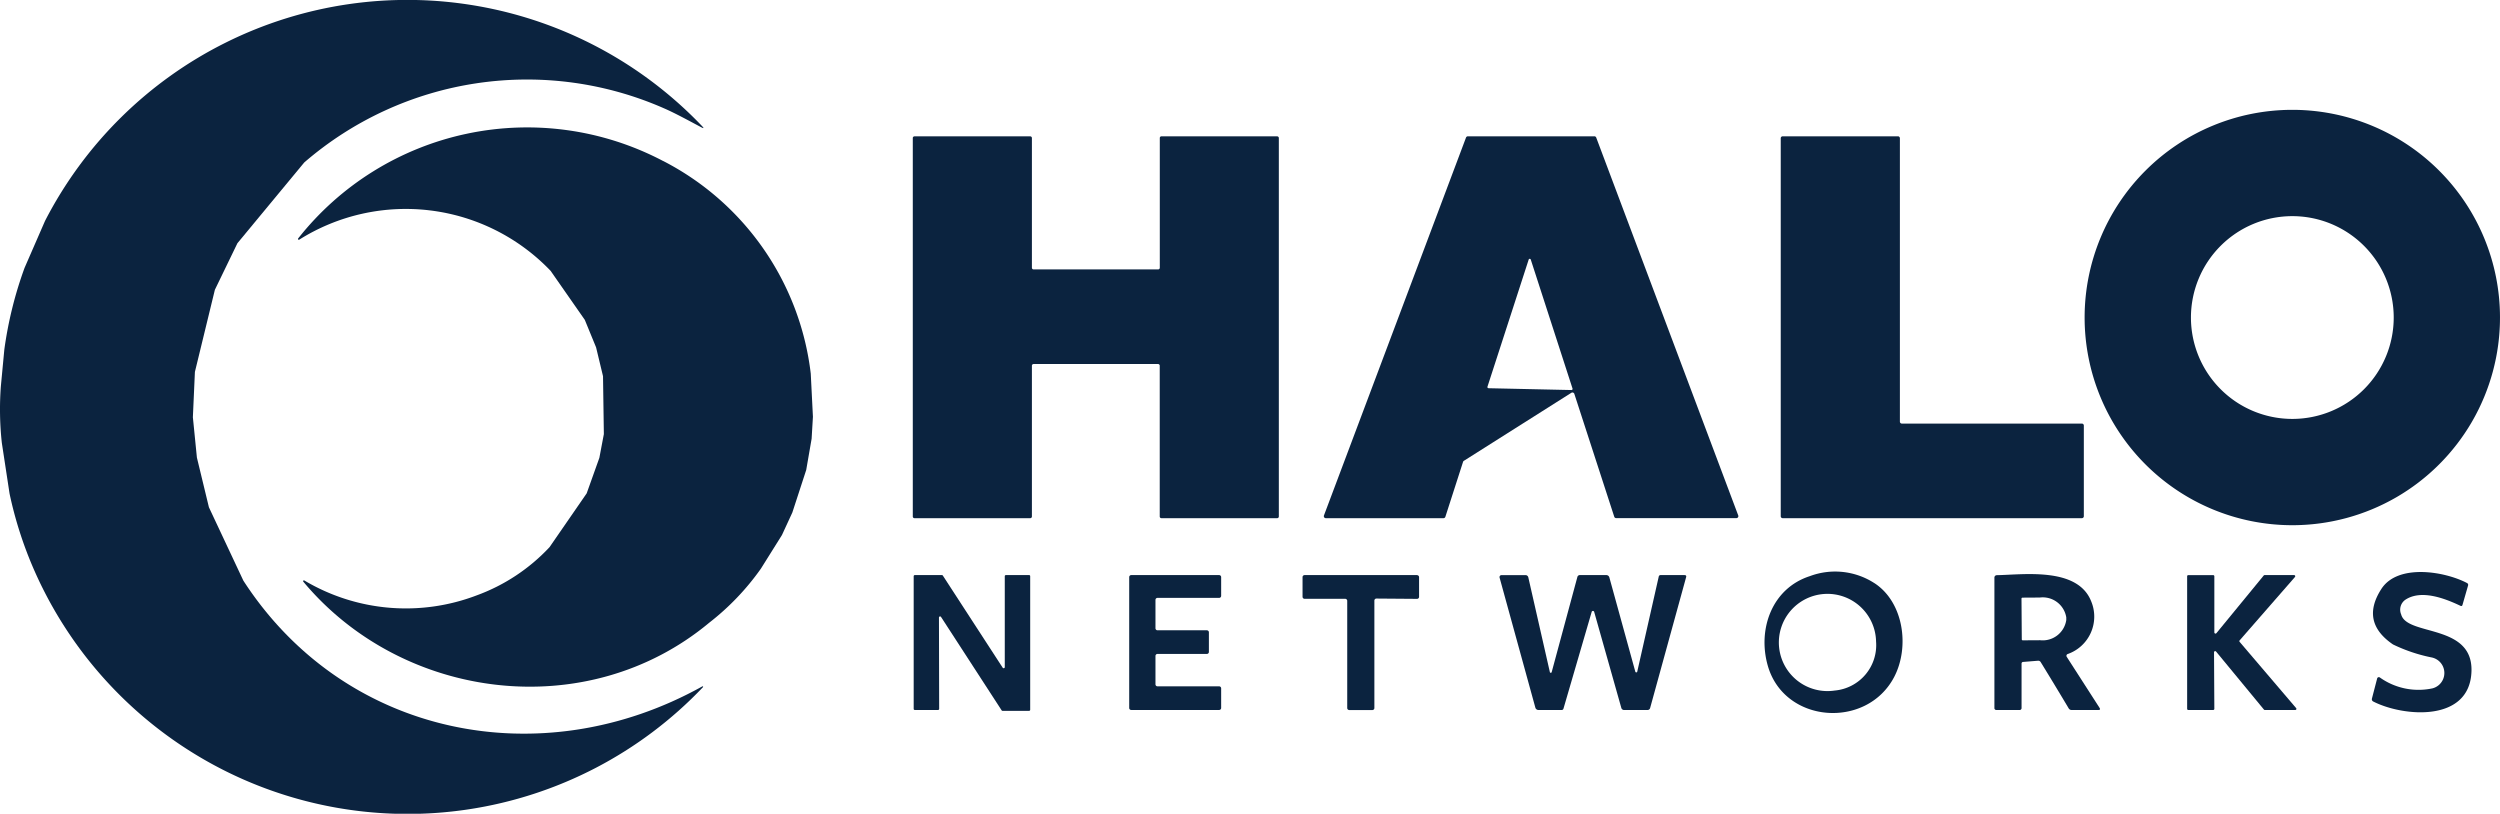
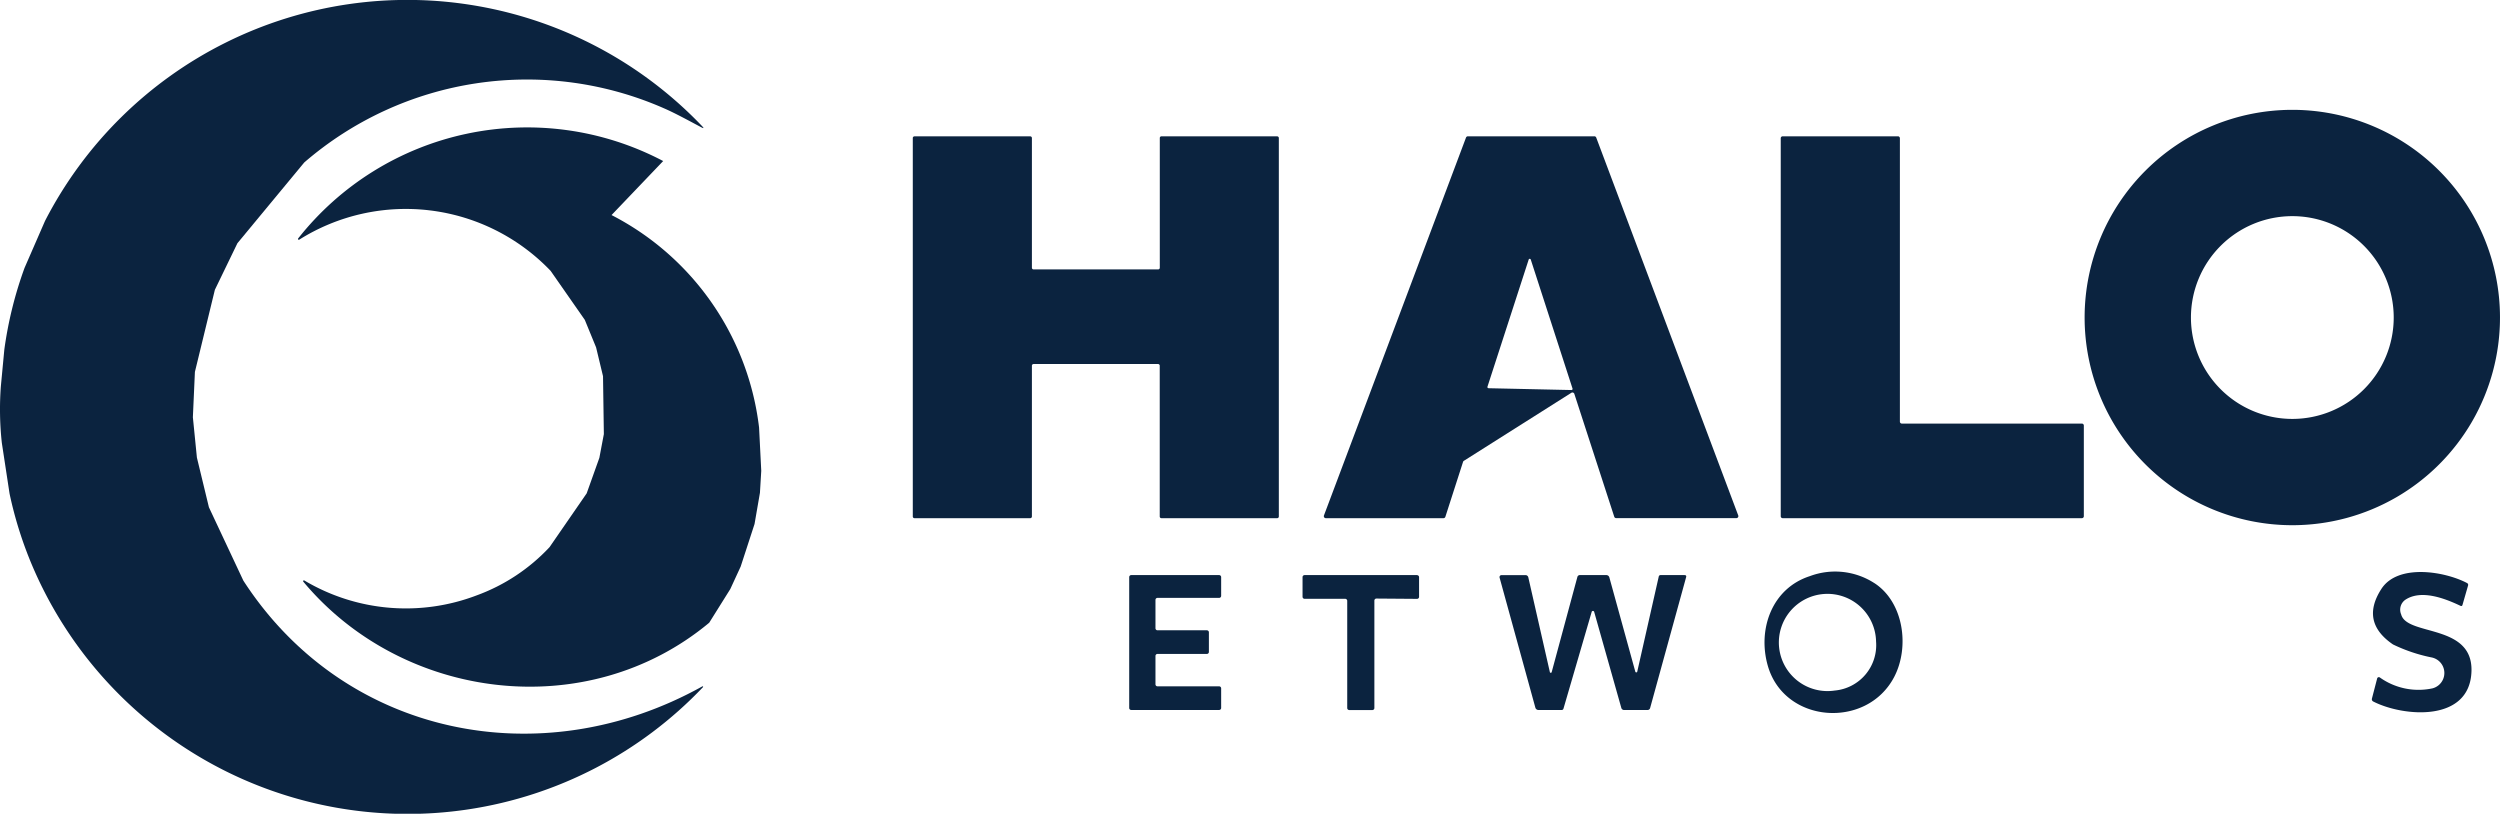
<svg xmlns="http://www.w3.org/2000/svg" width="190.807" height="62.109" viewBox="0 0 190.807 62.109">
  <g id="Group_3120" data-name="Group 3120" transform="translate(-21827.5 -4464)">
    <path id="Path_2374" data-name="Path 2374" d="M176.266,55.265a5.511,5.511,0,0,0-4.928-.532c-2.885.933-3.993,4.033-3.214,6.808,1.249,4.459,7.573,4.9,9.662.871,1.187-2.291.711-5.7-1.519-7.148m-3.036,8.2a3.71,3.71,0,1,1,3.165-3.741,3.479,3.479,0,0,1-3.165,3.741" transform="translate(21794.291 4453.241)" fill="#0b233f" />
    <path id="Path_2375" data-name="Path 2375" d="M156.794,54.717h-1.829a.138.138,0,0,0-.145.118l-1.639,7.249a.076.076,0,0,1-.147.006l-1.984-7.2a.238.238,0,0,0-.227-.174H148.8a.192.192,0,0,0-.189.144l-1.961,7.262a.072.072,0,0,1-.139,0l-1.645-7.233a.218.218,0,0,0-.214-.171h-1.831a.152.152,0,0,0-.147.193l2.73,9.923a.244.244,0,0,0,.235.179H147.4a.143.143,0,0,0,.152-.112l2.153-7.385a.1.1,0,0,1,.186,0l2.07,7.324a.218.218,0,0,0,.23.173h1.778a.2.2,0,0,0,.193-.147l2.748-9.987c.03-.107-.01-.16-.12-.16" transform="translate(21799.279 4453.176)" fill="#0b233f" />
    <path id="Path_2376" data-name="Path 2376" d="M114.661,12.968h-8.834a.127.127,0,0,0-.128.128V23a.127.127,0,0,1-.128.128h-9.5A.127.127,0,0,1,95.938,23V13.1a.127.127,0,0,0-.128-.128H86.975a.127.127,0,0,0-.128.128V41.986a.127.127,0,0,0,.128.128H95.81a.127.127,0,0,0,.128-.128V30.477a.127.127,0,0,1,.128-.128h9.5a.127.127,0,0,1,.128.128V41.986a.127.127,0,0,0,.128.128h8.834a.127.127,0,0,0,.128-.128V13.1a.127.127,0,0,0-.128-.128" transform="translate(21810.32 4461.435)" fill="#0b233f" />
-     <path id="Path_2377" data-name="Path 2377" d="M195.276,60.936a.146.146,0,0,1,.062-.211,3.024,3.024,0,0,0,1.8-4.035c-1.046-2.631-5.193-2.019-7.2-1.987a.184.184,0,0,0-.182.185v9.937a.148.148,0,0,0,.166.168h1.738a.149.149,0,0,0,.168-.168V61.46a.124.124,0,0,1,.126-.136l1.121-.091a.22.22,0,0,1,.217.11q1.075,1.748,2.128,3.516a.252.252,0,0,0,.233.134h2.035c.131,0,.163-.056.091-.166Zm-.035-2.808a1.819,1.819,0,0,1-2,1.54l-1.321.008a.074.074,0,0,1-.075-.075l-.022-3.108a.074.074,0,0,1,.075-.075l1.321-.008a1.819,1.819,0,0,1,2.022,1.514Z" transform="translate(21789.963 4453.196)" fill="#0b233f" />
    <path id="Path_2378" data-name="Path 2378" d="M132.666,54.717h-8.581a.155.155,0,0,0-.155.155v1.5a.155.155,0,0,0,.155.155h3.1a.155.155,0,0,1,.155.155v8.18a.155.155,0,0,0,.155.155h1.762a.154.154,0,0,0,.155-.155v-8.2a.156.156,0,0,1,.156-.155l3.1.024a.155.155,0,0,0,.155-.155v-1.5a.155.155,0,0,0-.155-.155" transform="translate(21802.984 4453.176)" fill="#0b233f" />
    <path id="Path_2379" data-name="Path 2379" d="M227.9,57.648a.922.922,0,0,1,.326-1.109c1.2-.792,2.984-.118,4.2.462.083.04.136.016.16-.072l.423-1.47a.159.159,0,0,0-.086-.2c-1.7-.89-5.276-1.49-6.53.457q-1.628,2.522.89,4.236a12.293,12.293,0,0,0,2.938.989,1.211,1.211,0,0,1,.062,2.364,5.088,5.088,0,0,1-4.011-.837.133.133,0,0,0-.2.08l-.4,1.54a.19.19,0,0,0,.1.217c2.294,1.174,7.4,1.62,7.5-2.331.091-3.629-4.941-2.642-5.369-4.321" transform="translate(21782.859 4453.235)" fill="#0b233f" />
    <path id="Path_2380" data-name="Path 2380" d="M230.038,26.3a15.851,15.851,0,1,0-15.851,15.851A15.851,15.851,0,0,0,230.038,26.3m-23.587,0a7.738,7.738,0,1,1,7.739,7.739,7.74,7.74,0,0,1-7.739-7.739" transform="translate(21788.268 4461.934)" fill="#0b233f" />
-     <path id="Path_2381" data-name="Path 2381" d="M212.1,59.814a.085.085,0,0,1,0-.115l4.22-4.835a.088.088,0,0,0-.067-.147h-2.246a.085.085,0,0,0-.07.032l-3.61,4.4a.089.089,0,0,1-.158-.056V54.806a.089.089,0,0,0-.088-.088h-1.9a.089.089,0,0,0-.088.088V64.924a.089.089,0,0,0,.088.088h1.9a.089.089,0,0,0,.088-.088l-.024-4.316a.088.088,0,0,1,.156-.056l3.652,4.428a.085.085,0,0,0,.07.032h2.321a.086.086,0,0,0,.067-.144Z" transform="translate(21786.336 4453.176)" fill="#0b233f" />
    <path id="Path_2382" data-name="Path 2382" d="M146.6,12.968h-9.656a.153.153,0,0,0-.141.1L125.961,41.908a.153.153,0,0,0,.142.206h8.979a.153.153,0,0,0,.147-.107l1.348-4.187a.152.152,0,0,1,.062-.083l8.206-5.193a.153.153,0,0,1,.227.083l3.048,9.383a.155.155,0,0,0,.144.1h9.175a.152.152,0,0,0,.142-.206L146.743,13.067a.154.154,0,0,0-.142-.1m-1.749,19.367-6.332-.139a.089.089,0,0,1-.08-.112l3.147-9.706a.084.084,0,0,1,.16,0l3.187,9.845a.086.086,0,0,1-.083.112" transform="translate(21802.586 4461.435)" fill="#0b233f" />
    <path id="Path_2383" data-name="Path 2383" d="M114.3,54.717h-6.714a.154.154,0,0,0-.152.152v9.99a.154.154,0,0,0,.152.152H114.3a.154.154,0,0,0,.152-.152v-1.5a.154.154,0,0,0-.152-.152h-4.709a.154.154,0,0,1-.152-.152V60.886a.154.154,0,0,1,.152-.152h3.773a.154.154,0,0,0,.152-.152v-1.5a.154.154,0,0,0-.152-.152h-3.773a.154.154,0,0,1-.152-.152V56.608a.154.154,0,0,1,.152-.152H114.3a.154.154,0,0,0,.152-.152V54.869a.154.154,0,0,0-.152-.152" transform="translate(21806.25 4453.176)" fill="#0b233f" />
    <path id="Path_2384" data-name="Path 2384" d="M18.574,44.316l-2.629-5.6-.917-3.794-.307-3.076.155-3.462L16.4,22.117l1.719-3.551,5.1-6.163a25.989,25.989,0,0,1,27.542-4.1c.808.356,1.839.92,2.765,1.412.194.1.216.078.064-.083A31.094,31.094,0,0,0,3.437,16.86L1.875,20.443A29.968,29.968,0,0,0,.33,26.684L.065,29.492A23.521,23.521,0,0,0,.14,33.805l.589,3.867a30.043,30.043,0,0,0,1.7,5.425,31.119,31.119,0,0,0,51.225,9.348.039.039,0,0,0-.046-.061c-12.291,6.85-27.317,3.845-35.034-8.068" transform="translate(21827.5 4464)" fill="#0b233f" />
    <path id="Path_2385" data-name="Path 2385" d="M169.577,42.114h22.835a.149.149,0,0,0,.148-.147V35.041a.149.149,0,0,0-.148-.147H178.668a.148.148,0,0,1-.147-.147V13.115a.148.148,0,0,0-.147-.147h-8.8a.148.148,0,0,0-.147.147V41.967a.148.148,0,0,0,.147.147" transform="translate(21793.984 4461.435)" fill="#0b233f" />
-     <path id="Path_2386" data-name="Path 2386" d="M56.224,14.688a22.267,22.267,0,0,0-27.857,5.907.063.063,0,0,0,0,.08.062.062,0,0,0,.08.014,15.284,15.284,0,0,1,19.188,2.382l2.607,3.738.862,2.1.529,2.2.064,4.42-.343,1.811-.968,2.711L47.55,44.16a14.357,14.357,0,0,1-5.562,3.679A15.155,15.155,0,0,1,28.835,46.7a.061.061,0,0,0-.078.091c7.621,9.123,21.7,10.858,30.981,3.134A19.359,19.359,0,0,0,63.682,45.8l1.609-2.57.792-1.717,1.059-3.249.412-2.382.1-1.673-.166-3.3a21.016,21.016,0,0,0-11.26-16.223" transform="translate(21821.891 4461.603)" fill="#0b233f" />
-     <path id="Path_2387" data-name="Path 2387" d="M95.736,54.717H93.968a.085.085,0,0,0-.086.086v6.939a.086.086,0,0,1-.158.045l-4.567-7.03a.078.078,0,0,0-.07-.04H87.016a.085.085,0,0,0-.086.086V64.926a.084.084,0,0,0,.086.085h1.773a.084.084,0,0,0,.086-.085l-.016-6.969a.086.086,0,0,1,.157-.048l4.626,7.129a.078.078,0,0,0,.07.04h2.024a.085.085,0,0,0,.086-.086V54.8a.085.085,0,0,0-.086-.086" transform="translate(21810.305 4453.176)" fill="#0b233f" />
+     <path id="Path_2386" data-name="Path 2386" d="M56.224,14.688a22.267,22.267,0,0,0-27.857,5.907.063.063,0,0,0,0,.08.062.062,0,0,0,.08.014,15.284,15.284,0,0,1,19.188,2.382l2.607,3.738.862,2.1.529,2.2.064,4.42-.343,1.811-.968,2.711L47.55,44.16a14.357,14.357,0,0,1-5.562,3.679A15.155,15.155,0,0,1,28.835,46.7a.061.061,0,0,0-.078.091c7.621,9.123,21.7,10.858,30.981,3.134l1.609-2.57.792-1.717,1.059-3.249.412-2.382.1-1.673-.166-3.3a21.016,21.016,0,0,0-11.26-16.223" transform="translate(21821.891 4461.603)" fill="#0b233f" />
  </g>
</svg>